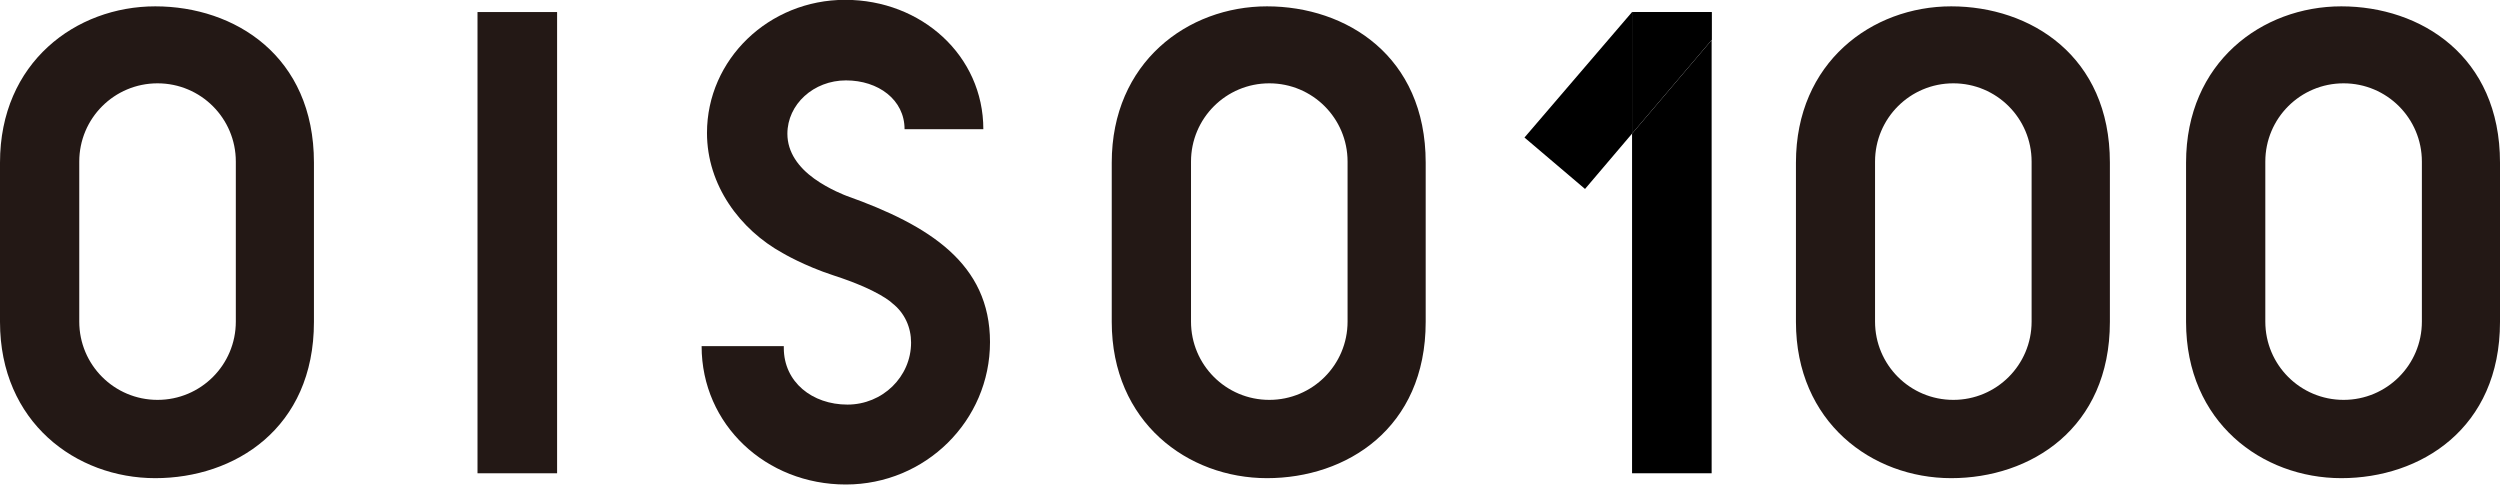
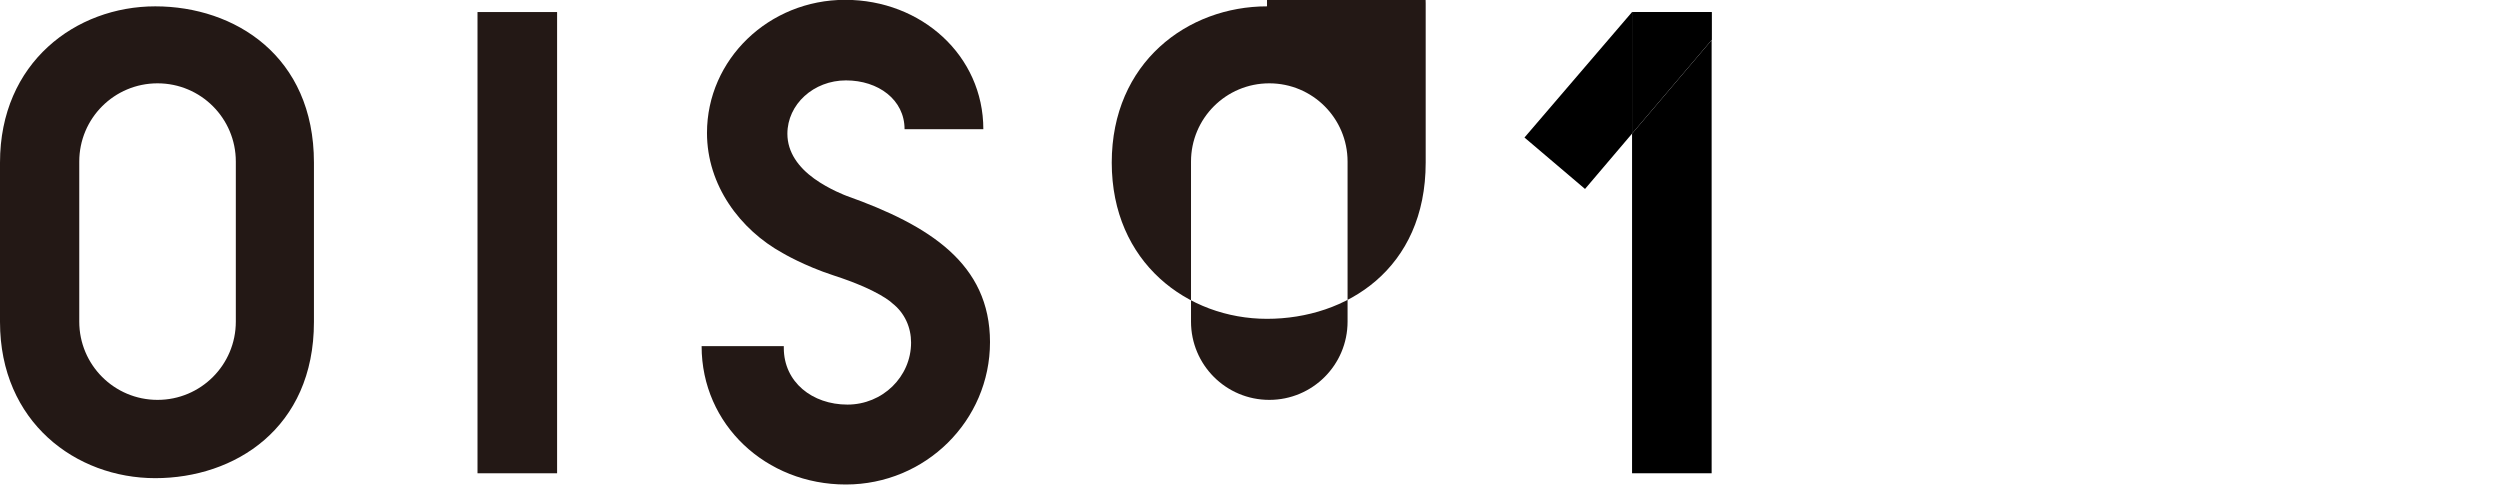
<svg xmlns="http://www.w3.org/2000/svg" id="_レイヤー_2" data-name="レイヤー 2" viewBox="0 0 153.61 29.77">
  <defs>
    <style>
      .cls-1 {
        fill: #231815;
      }
    </style>
  </defs>
  <g id="_レイヤー_2-2" data-name="レイヤー 2">
    <g>
      <path class="cls-1" d="M60.83,21.03c0-4.83-3.72-7.18-8.8-8.99,0,0-1.07-.39-2.01-1.07s-1.64-1.6-1.64-2.75c0-1.81,1.61-3.28,3.6-3.28s3.6,1.19,3.6,3h4.84c0-4.52-3.8-7.95-8.49-7.95s-8.49,3.66-8.49,8.18c0,3.21,2.03,5.94,4.65,7.38,0,0,1.31.78,3.12,1.37,2.84.92,3.6,1.7,3.6,1.7.79.61,1.17,1.51,1.17,2.43,0,2.1-1.75,3.81-3.91,3.81s-3.91-1.38-3.91-3.48v-.11h-5.05c0,4.83,3.96,8.5,8.86,8.5s8.86-3.92,8.86-8.75" />
      <rect class="cls-1" x="29.34" y=".74" width="4.89" height="28.34" />
      <g>
        <polyline points="106.63 .74 100.28 .74 93.67 8.45 97.39 11.61 100.28 8.21 100.28 .74" />
        <polyline points="100.28 .74 105.17 .74 105.17 2.46" />
        <polygon points="100.28 8.21 100.28 29.08 105.17 29.08 105.17 2.46 100.28 8.21" />
        <polygon points="105.17 .74 100.28 .74 100.28 8.21 105.17 2.46 105.17 .74" />
      </g>
      <path class="cls-1" d="M9.54.39C4.67.39,0,3.83,0,9.99v9.79c0,6.16,4.67,9.6,9.54,9.6s9.75-3.05,9.75-9.6v-9.79C19.29,3.44,14.42.39,9.54.39ZM14.49,19.76c0,2.66-2.15,4.81-4.81,4.81s-4.81-2.15-4.81-4.81v-9.83c0-2.66,2.15-4.81,4.81-4.81s4.81,2.15,4.81,4.81v9.83Z" />
-       <path class="cls-1" d="M143.86.39c-4.87,0-9.54,3.44-9.54,9.6v9.79c0,6.16,4.67,9.6,9.54,9.6s9.75-3.05,9.75-9.6v-9.79c0-6.55-4.88-9.6-9.75-9.6ZM148.81,19.76c0,2.66-2.15,4.81-4.81,4.81s-4.81-2.15-4.81-4.81v-9.83c0-2.66,2.15-4.81,4.81-4.81s4.81,2.15,4.81,4.81v9.83Z" />
-       <path class="cls-1" d="M119.89.39c-4.87,0-9.54,3.44-9.54,9.6v9.79c0,6.16,4.67,9.6,9.54,9.6s9.75-3.05,9.75-9.6v-9.79c0-6.55-4.88-9.6-9.75-9.6ZM124.83,19.76c0,2.66-2.15,4.81-4.81,4.81s-4.81-2.15-4.81-4.81v-9.83c0-2.66,2.15-4.81,4.81-4.81s4.81,2.15,4.81,4.81v9.83Z" />
-       <path class="cls-1" d="M77.85.39c-4.87,0-9.54,3.44-9.54,9.6v9.79c0,6.16,4.67,9.6,9.54,9.6s9.75-3.05,9.75-9.6v-9.79c0-6.55-4.88-9.6-9.75-9.6ZM82.8,19.76c0,2.66-2.15,4.81-4.81,4.81s-4.81-2.15-4.81-4.81v-9.83c0-2.66,2.15-4.81,4.81-4.81s4.81,2.15,4.81,4.81v9.83Z" />
+       <path class="cls-1" d="M77.85.39c-4.87,0-9.54,3.44-9.54,9.6c0,6.16,4.67,9.6,9.54,9.6s9.75-3.05,9.75-9.6v-9.79c0-6.55-4.88-9.6-9.75-9.6ZM82.8,19.76c0,2.66-2.15,4.81-4.81,4.81s-4.81-2.15-4.81-4.81v-9.83c0-2.66,2.15-4.81,4.81-4.81s4.81,2.15,4.81,4.81v9.83Z" />
    </g>
  </g>
</svg>